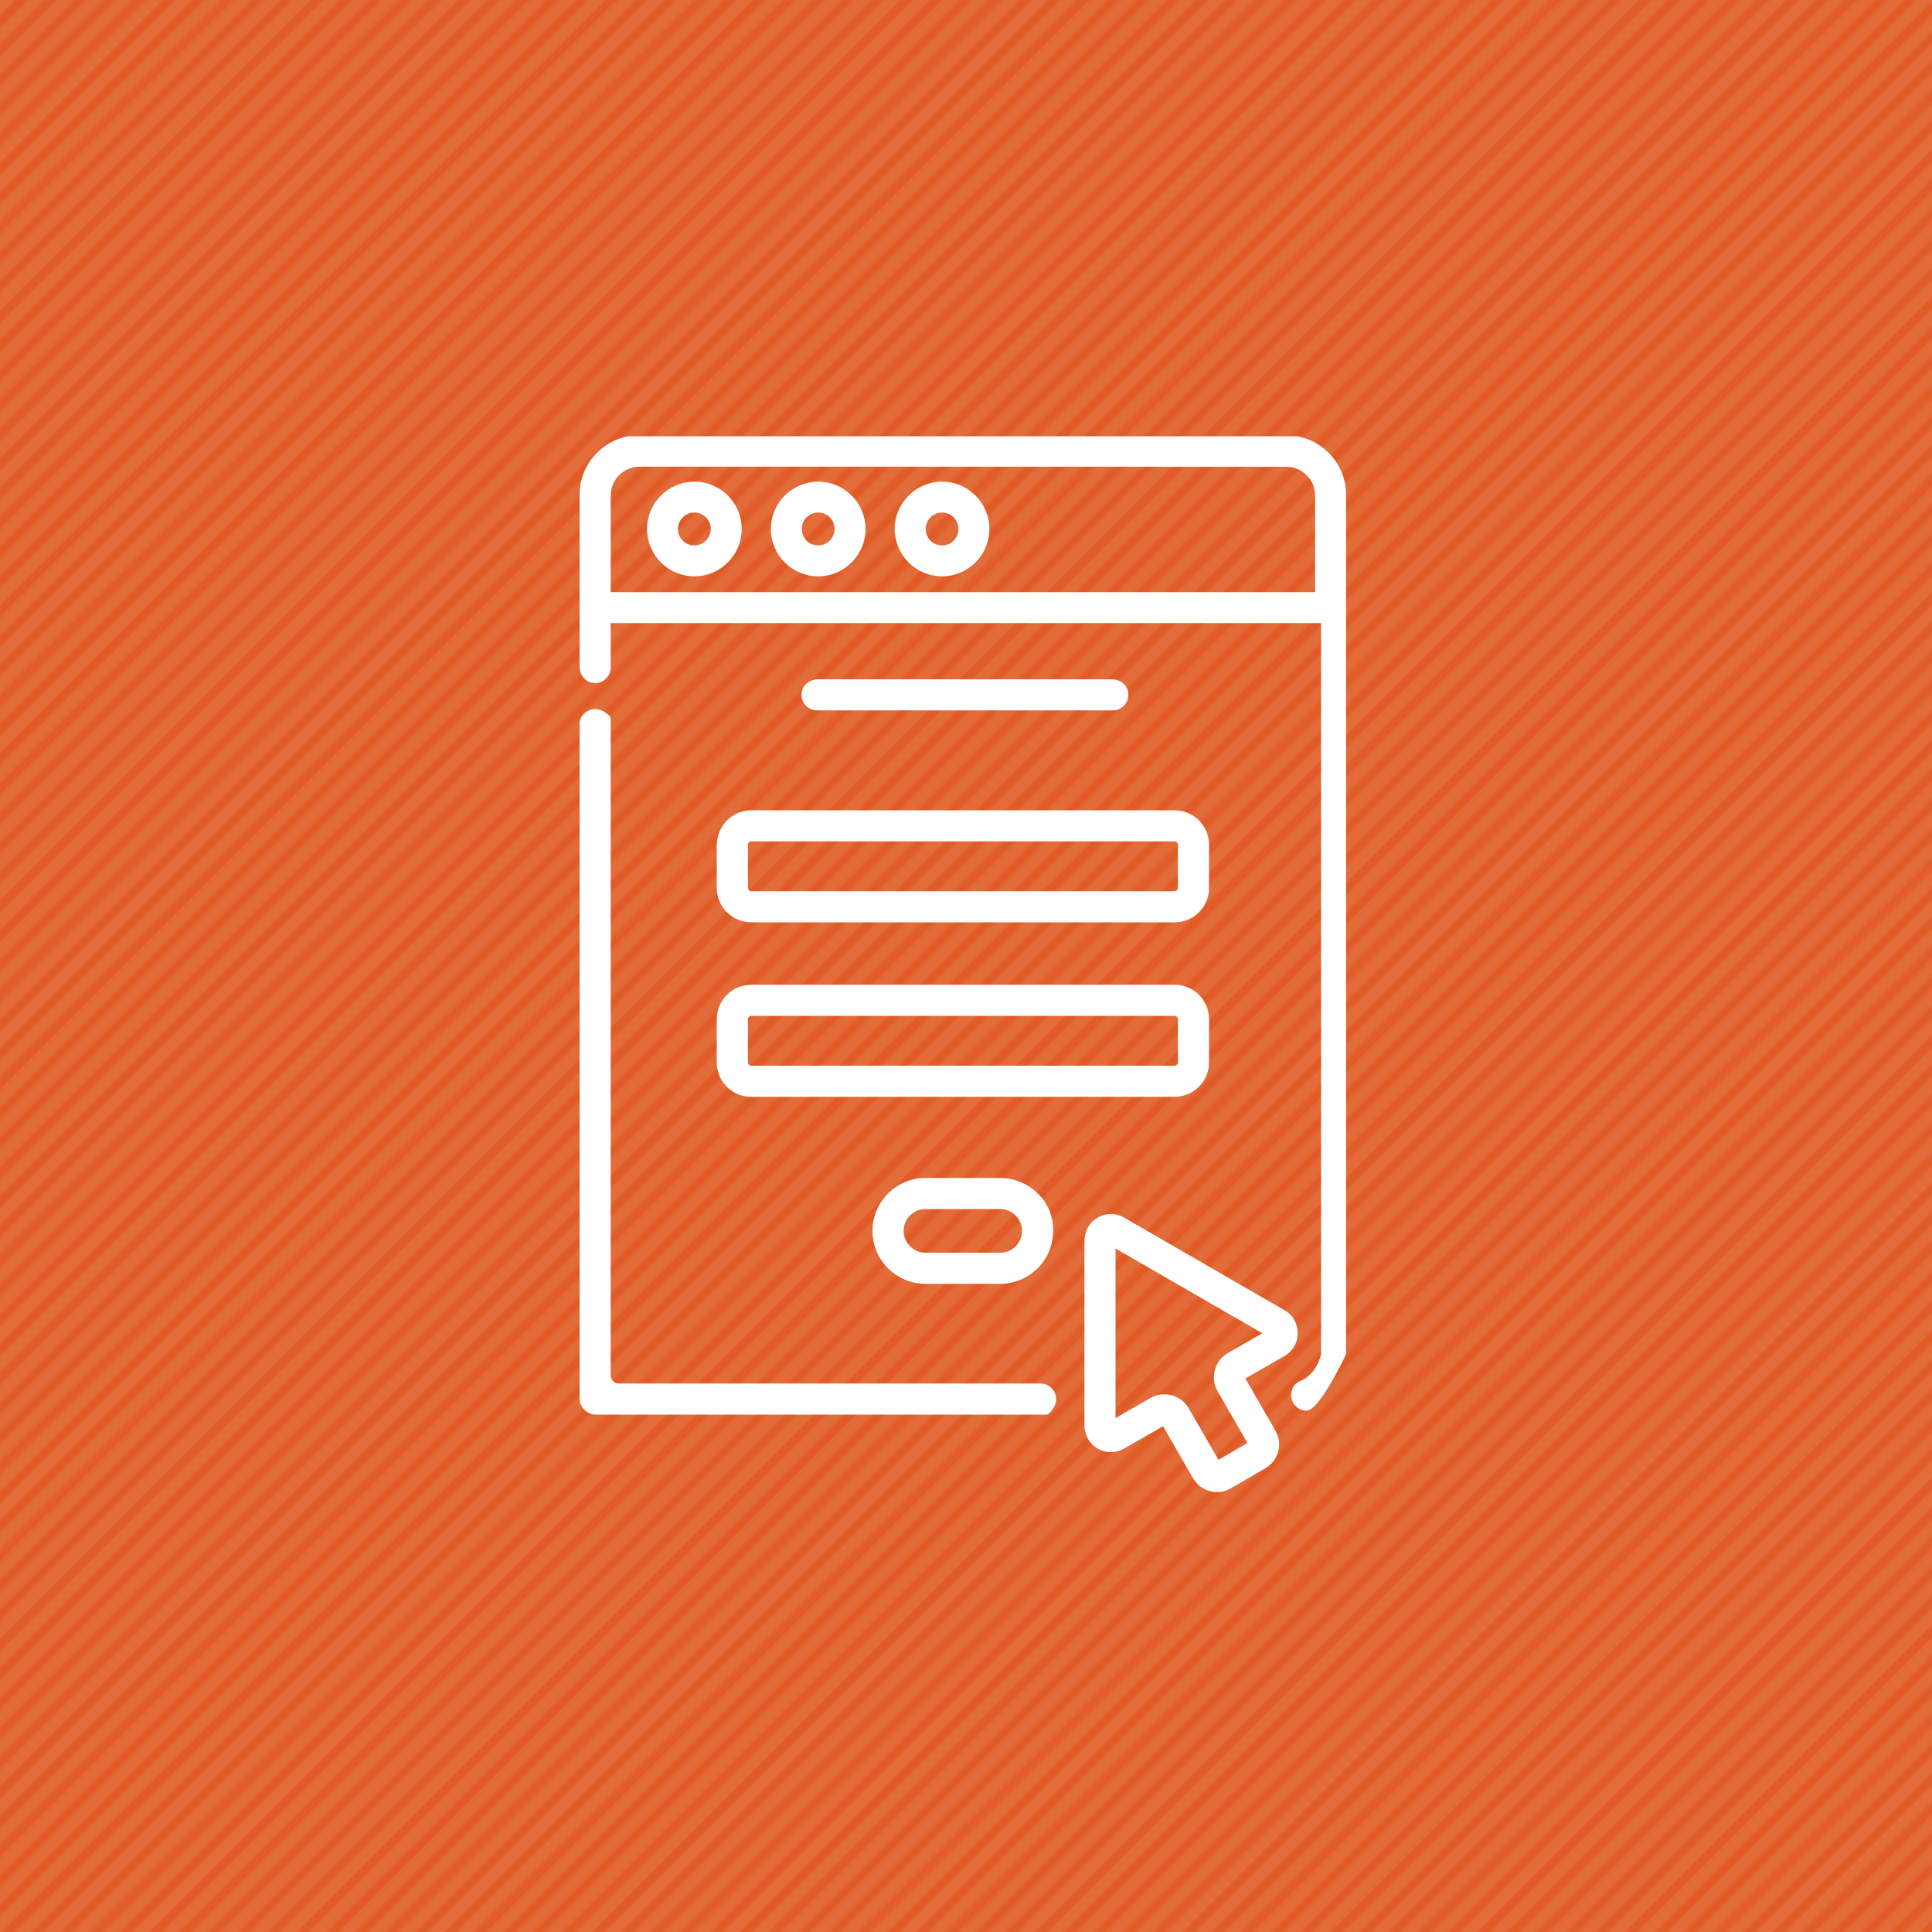
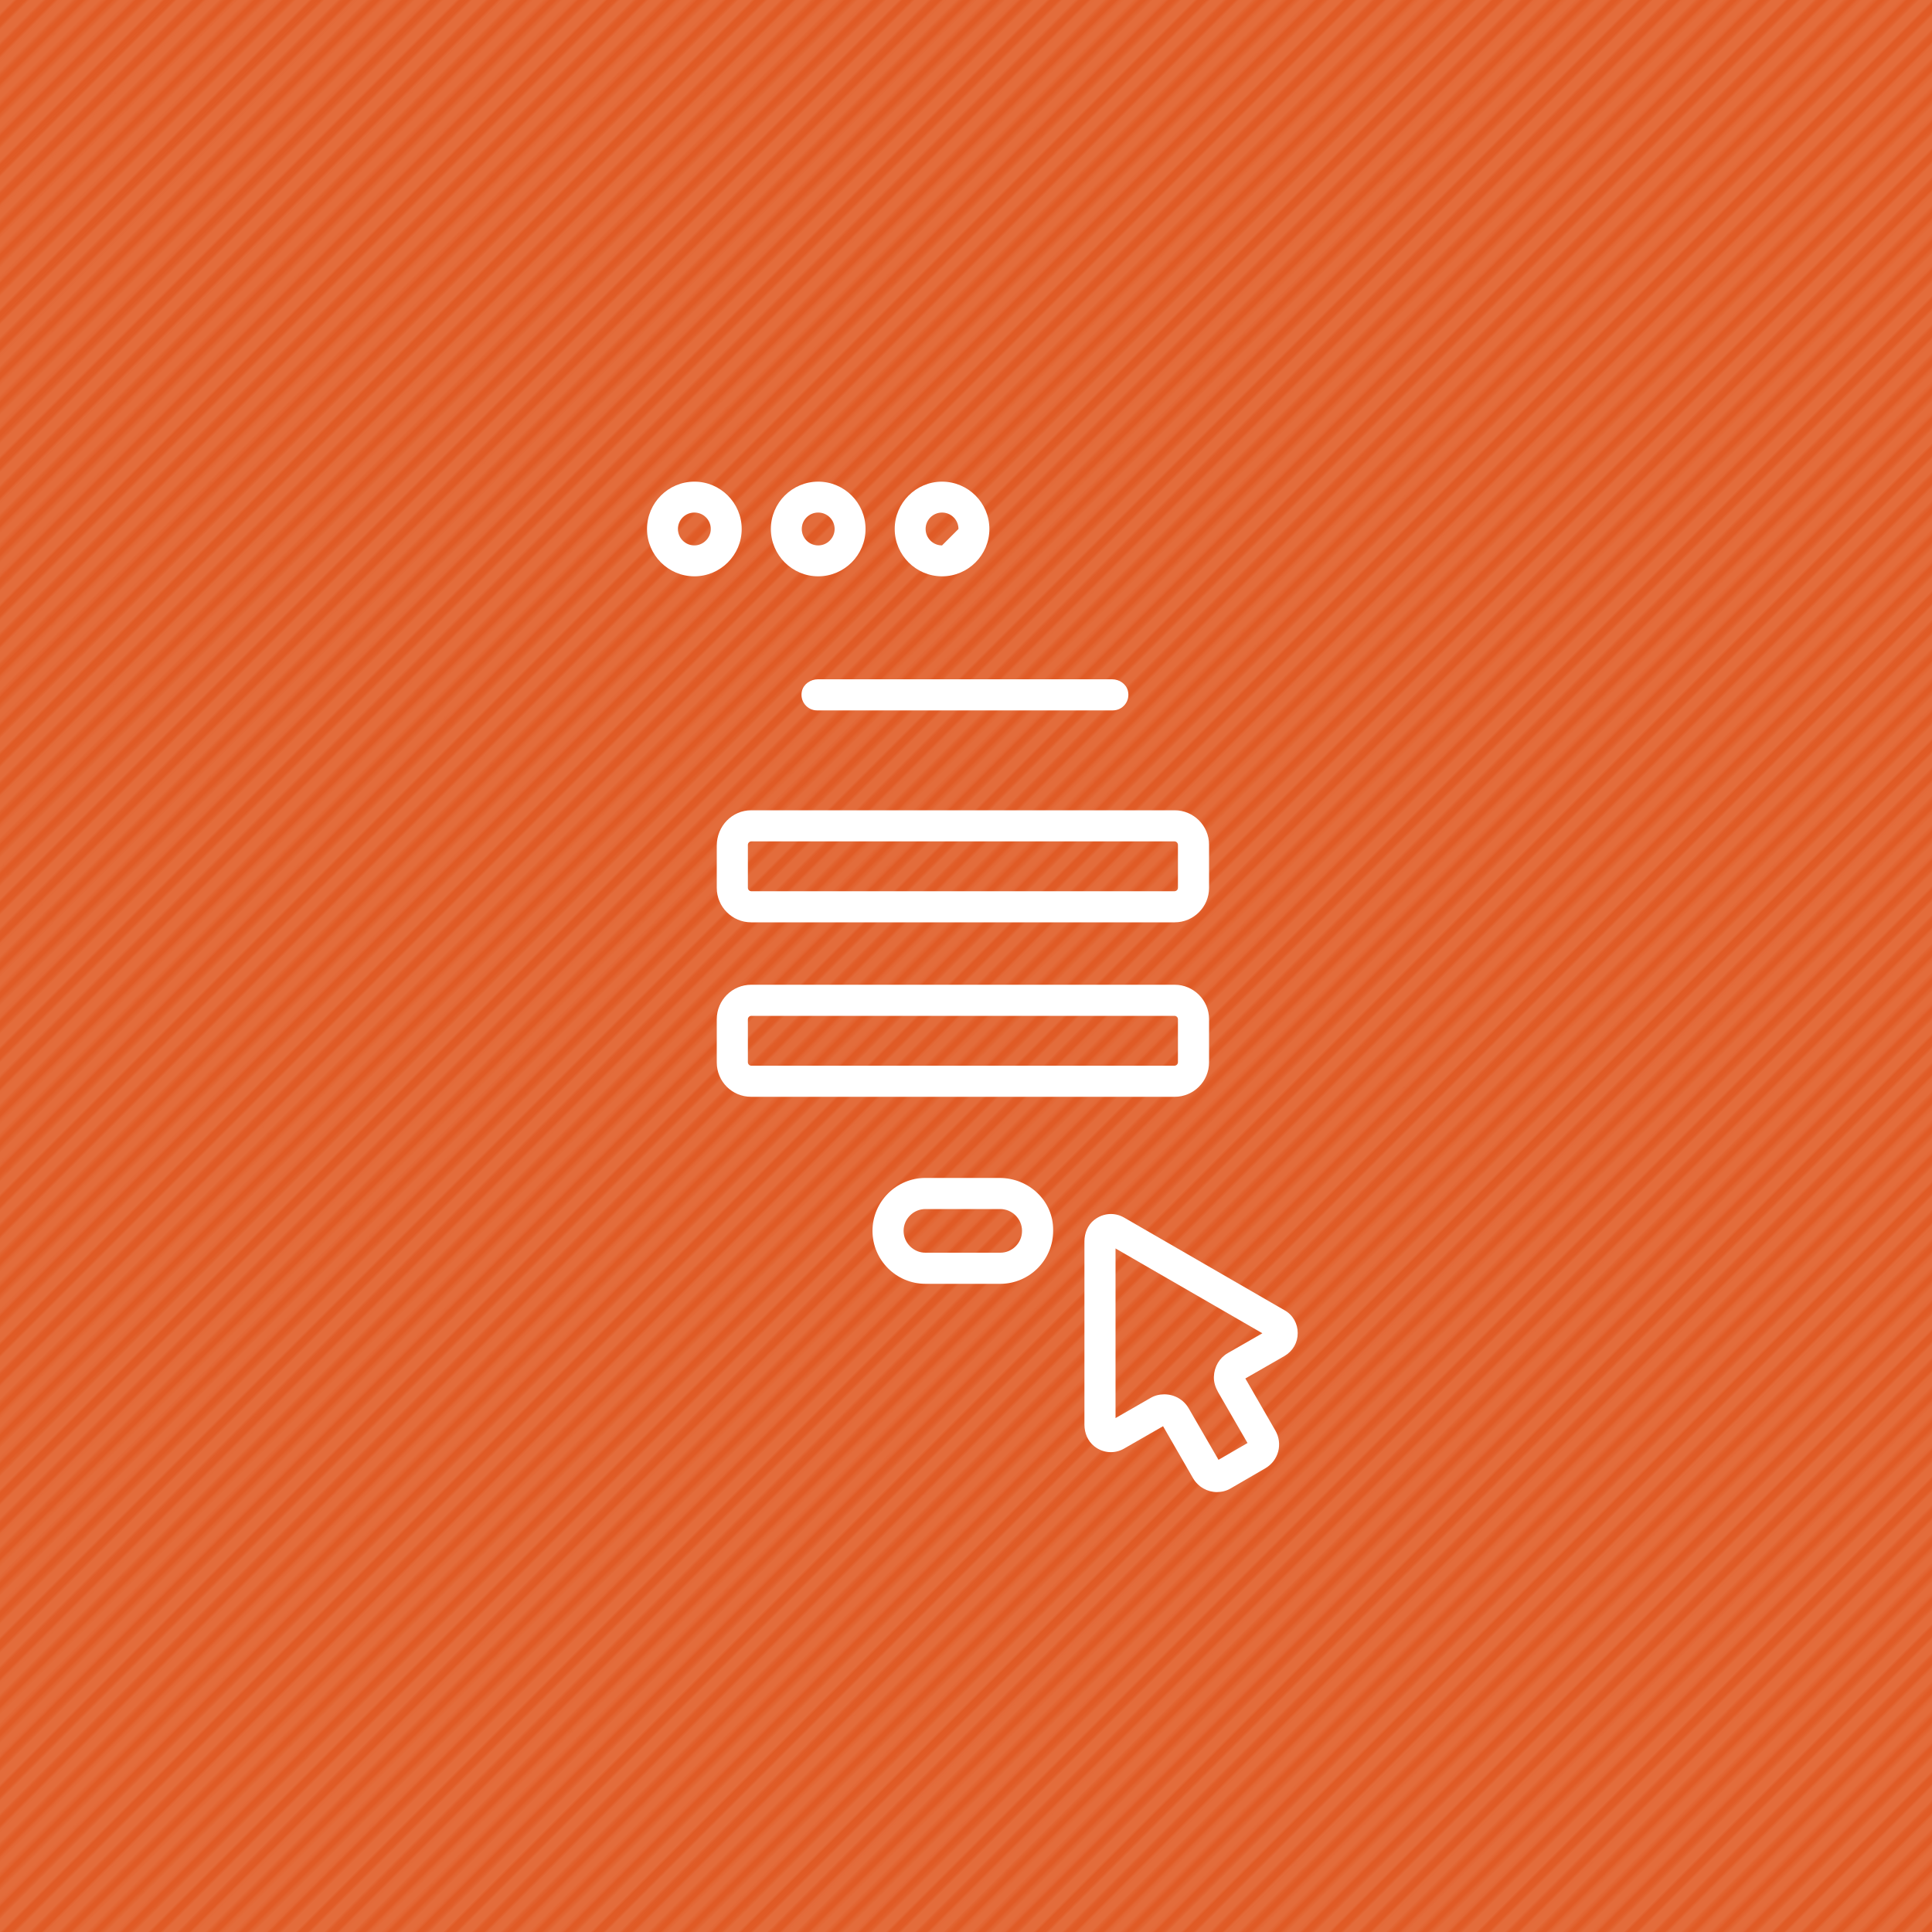
<svg xmlns="http://www.w3.org/2000/svg" xmlns:xlink="http://www.w3.org/1999/xlink" version="1.1" id="Layer_1" x="0px" y="0px" viewBox="0 0 1000 1000" style="enable-background:new 0 0 1000 1000;" xml:space="preserve">
  <style type="text/css">
	.st0{fill:none;}
	.st1{fill:#E05B26;}
	.st2{fill:#198C90;}
	.st3{fill:url(#);}
	.st4{fill:#6C8BA0;}
	.st5{clip-path:url(#SVGID_00000042695766285561432840000003879129358284282782_);fill:#FFFFFF;}
	.st6{fill:#FFFFFF;}
	.st7{fill:#1C90AB;}
	.st8{fill:#BB363A;}
	.st9{fill:#CCDD5A;}
	.st10{fill:#A73466;}
	.st11{fill:#638C4E;}
	.st12{fill:#F8BD2F;}
	.st13{fill:#75A554;}
	.st14{fill:#E36C3B;}
	.st15{fill:url(#SVGID_00000005235184029521364790000017565102602470296999_);}
	.st16{fill:#3F546B;}
	.st17{fill:#D83177;}
	.st18{fill:#98373A;}
	.st19{clip-path:url(#SVGID_00000162329206144849155340000009092877534283035804_);fill:#FFFFFF;}
	.st20{clip-path:url(#SVGID_00000044162128808538597070000009049071045229976738_);fill:#FFFFFF;}
	.st21{clip-path:url(#SVGID_00000065042823653436965320000000103156465568972198_);fill:#FFFFFF;}
	.st22{clip-path:url(#SVGID_00000175288530020000204680000015097516675557518256_);fill:#FFFFFF;}
	.st23{clip-path:url(#SVGID_00000040555931667964928620000000267758463373814706_);fill:#FFFFFF;}
	.st24{fill:#DF563C;}
	.st25{fill:#75B6CD;}
	.st26{fill:#DF8D3D;}
	.st27{clip-path:url(#SVGID_00000067215192290188524560000017601540838427856550_);fill:#FFFFFF;}
	.st28{fill:#1B6953;}
	.st29{clip-path:url(#SVGID_00000090278537445318242310000015949431019538923659_);fill:#FFFFFF;}
</style>
  <pattern y="-1020" width="72" height="72" patternUnits="userSpaceOnUse" id="Orange_Is_in_the_Black" viewBox="72.2 -72 72 72" style="overflow:visible;">
    <g>
      <rect x="72.2" y="-72" class="st0" width="72" height="72" />
      <g>
        <rect x="144" y="-5" class="st1" width="72.5" height="2.9" />
        <rect x="144" y="-19.4" class="st1" width="72.5" height="2.9" />
        <rect x="144" y="-33.8" class="st1" width="72.5" height="2.9" />
        <rect x="144" y="-48.2" class="st1" width="72.5" height="2.9" />
        <rect x="144" y="-62.6" class="st1" width="72.5" height="2.9" />
        <rect x="144" y="-12.2" class="st1" width="72.5" height="2.9" />
        <rect x="144" y="-26.6" class="st1" width="72.5" height="2.9" />
        <rect x="144" y="-41" class="st1" width="72.5" height="2.9" />
        <rect x="144" y="-55.4" class="st1" width="72.5" height="2.9" />
        <rect x="144" y="-69.8" class="st1" width="72.5" height="2.9" />
      </g>
      <g>
        <rect x="72" y="-5" class="st1" width="72.5" height="2.9" />
        <rect x="72" y="-19.4" class="st1" width="72.5" height="2.9" />
        <rect x="72" y="-33.8" class="st1" width="72.5" height="2.9" />
        <rect x="72" y="-48.2" class="st1" width="72.5" height="2.9" />
        <rect x="72" y="-62.6" class="st1" width="72.5" height="2.9" />
        <rect x="72" y="-12.2" class="st1" width="72.5" height="2.9" />
        <rect x="72" y="-26.6" class="st1" width="72.5" height="2.9" />
        <rect x="72" y="-41" class="st1" width="72.5" height="2.9" />
        <rect x="72" y="-55.4" class="st1" width="72.5" height="2.9" />
        <rect x="72" y="-69.8" class="st1" width="72.5" height="2.9" />
      </g>
      <g>
        <rect y="-5" class="st1" width="72.5" height="2.9" />
        <rect y="-19.4" class="st1" width="72.5" height="2.9" />
        <rect y="-33.8" class="st1" width="72.5" height="2.9" />
        <rect y="-48.2" class="st1" width="72.5" height="2.9" />
        <rect y="-62.6" class="st1" width="72.5" height="2.9" />
        <rect y="-12.2" class="st1" width="72.5" height="2.9" />
        <rect y="-26.6" class="st1" width="72.5" height="2.9" />
        <rect y="-41" class="st1" width="72.5" height="2.9" />
        <rect y="-55.4" class="st1" width="72.5" height="2.9" />
        <rect y="-69.8" class="st1" width="72.5" height="2.9" />
      </g>
    </g>
  </pattern>
  <g>
    <rect class="st14" width="1000" height="1000" />
    <pattern id="SVGID_00000083071568647277081600000011350616912217447319_" xlink:href="#Orange_Is_in_the_Black" patternTransform="matrix(1.061 -1.061 1.061 1.061 5221.919 -6094.647)">
	</pattern>
    <rect style="fill:url(#SVGID_00000083071568647277081600000011350616912217447319_);" width="1000" height="1000" />
  </g>
  <g>
    <path class="st6" d="M576,367.7c5.1,0,9.1-4.8,7.8-10.1c-0.9-3.6-4.4-6-8.2-6H423.3c-3.7,0-7.3,2.4-8.2,6   c-1.3,5.3,2.7,10.1,7.8,10.1H576z M575.4,369.2" />
    <path class="st6" d="M371,437.7v21.9c0,9.8,8,17.8,17.8,17.8H608c9.8,0,17.8-8,17.8-17.8v-22.4c0-9.8-8-17.8-17.8-17.8H388.8   C378.9,419.4,371,427.6,371,437.7L371,437.7z M609.7,437.4v22.1c0,1-0.8,1.8-1.8,1.8h-219c-1,0-1.8-0.8-1.8-1.8v-22.2   c0-1,0.8-1.8,1.8-1.8h219C608.9,435.5,609.7,436.3,609.7,437.4L609.7,437.4z M611.1,439" />
    <path class="st6" d="M388.8,567.7H608c9.8,0,17.8-8,17.8-17.8v-22.4c0-9.8-8-17.8-17.8-17.8H388.8c-9.8,0-17.8,8-17.8,17.8v22.4   C371,559.8,378.9,567.7,388.8,567.7z M388.9,525.8h219c1,0,1.8,0.8,1.8,1.8v22.2c0,1-0.8,1.8-1.8,1.8h-219c-1,0-1.8-0.8-1.8-1.8   v-22.2C387.1,526.6,387.9,525.8,388.9,525.8z M387.8,529.7" />
    <path class="st6" d="M517.3,609.7H479c-15.1,0-27.4,12.3-27.4,27.4v0c0,15.1,12.3,27.4,27.4,27.4h38.7c15.1,0,27.4-12.3,27.4-27.4   v-0.5C545.2,621.7,532.7,609.7,517.3,609.7L517.3,609.7z M517.7,648.4H479c-6.2,0-11.3-5.1-11.3-11.3l0,0c0-6.2,5.1-11.3,11.3-11.3   h38.7c6.2,0,11.3,5.1,11.3,11.3v0C529,643.3,524,648.4,517.7,648.4z M529.5,636.9" />
    <g>
      <defs>
-         <rect id="SVGID_00000109734311354108601890000005573697570663157160_" x="300" y="225.8" width="400" height="548.4" />
-       </defs>
+         </defs>
      <clipPath id="SVGID_00000005236718252265329650000005049563547829101957_">
        <use xlink:href="#SVGID_00000109734311354108601890000005573697570663157160_" style="overflow:visible;" />
      </clipPath>
      <path style="clip-path:url(#SVGID_00000005236718252265329650000005049563547829101957_);fill:#FFFFFF;" d="M538.6,716.1H320.3    c-2.3,0-4.2-1.9-4.2-4.2V372.2c0-0.6-0.2-1.3-0.7-1.7c-7-7.1-15.5-2.2-15.5,4.6v348.4c0,4.8,3.9,8.7,8.7,8.7h232.8    c0.6,0,1.3-0.2,1.7-0.7C550.3,724.6,545.4,716.1,538.6,716.1L538.6,716.1z M537.6,716" />
      <path style="clip-path:url(#SVGID_00000005236718252265329650000005049563547829101957_);fill:#FFFFFF;" d="M674.7,226.6    c-10.4-3.1-7.3-0.2-343.9-1.3c-17,0-30.8,13.8-30.8,30.8v89c0,3.8,2.4,7.3,6,8.2c5.3,1.3,10.1-2.7,10.1-7.8v-23h367.7v378.5    c-1.5,6-5.1,11.4-10.6,13.7c-8,3.4-5.6,15.4,3.1,15.4c6.8,0,20.4-29.1,20.4-29.1v-445C696.8,242.2,687.4,230.4,674.7,226.6    L674.7,226.6z M680.6,306.5H316.1v-50c0-7.5,5.5-13.7,12.8-14.8c2-0.3-16.1-0.1,336.9-0.1c8.2,0,14.9,6.7,14.9,14.9V306.5z     M682.4,306.2" />
    </g>
    <path class="st6" d="M359.4,249.3c-13.5,0-24.5,11-24.5,24.5c0,13.5,11,24.5,24.5,24.5c13.5,0,24.5-11,24.5-24.5   C383.9,260.3,372.9,249.3,359.4,249.3L359.4,249.3z M359.4,282.3c-4.7,0-8.5-3.8-8.5-8.5c0-4.7,3.8-8.5,8.5-8.5s8.5,3.8,8.5,8.5   C367.9,278.4,364,282.3,359.4,282.3L359.4,282.3z M359.4,282.3" />
    <path class="st6" d="M423.5,249.3c-13.5,0-24.5,11-24.5,24.5c0,13.5,11,24.5,24.5,24.5c13.5,0,24.5-11,24.5-24.5   C448,260.3,437,249.3,423.5,249.3L423.5,249.3z M423.5,282.3c-4.7,0-8.5-3.8-8.5-8.5c0-4.7,3.8-8.5,8.5-8.5c4.7,0,8.5,3.8,8.5,8.5   C432,278.4,428.2,282.3,423.5,282.3L423.5,282.3z M423.5,282.3" />
-     <path class="st6" d="M487.6,249.3c-13.5,0-24.5,11-24.5,24.5c0,13.5,11,24.5,24.5,24.5c13.5,0,24.5-11,24.5-24.5   C512.1,260.3,501.1,249.3,487.6,249.3L487.6,249.3z M487.6,282.3c-4.7,0-8.5-3.8-8.5-8.5c0-4.7,3.8-8.5,8.5-8.5   c4.7,0,8.5,3.8,8.5,8.5C496.1,278.4,492.3,282.3,487.6,282.3L487.6,282.3z M487.6,282.3" />
+     <path class="st6" d="M487.6,249.3c-13.5,0-24.5,11-24.5,24.5c0,13.5,11,24.5,24.5,24.5c13.5,0,24.5-11,24.5-24.5   C512.1,260.3,501.1,249.3,487.6,249.3L487.6,249.3z M487.6,282.3c-4.7,0-8.5-3.8-8.5-8.5c0-4.7,3.8-8.5,8.5-8.5   c4.7,0,8.5,3.8,8.5,8.5L487.6,282.3z M487.6,282.3" />
    <path class="st6" d="M671.7,690c0-4.9-2.5-9.4-6.8-11.8l-83.1-48c-4.9-2.8-10.8-2.4-15.4,1.2c-3.4,2.6-5.1,6.9-5.1,11.1v94.9   c0,4.3,1.7,8.5,5.1,11.2c4.6,3.6,10.5,4,15.4,1.2l20.2-11.6l15.5,26.9c2.7,4.6,7.5,7.2,12.4,7.2c2.4,0,4.9-0.6,7.1-1.9l17.9-10.4   c6.9-4,9.2-12.7,5.2-19.6l-15.5-26.9l20.2-11.6C669.2,699.3,671.7,694.9,671.7,690L671.7,690z M635.6,700.3   c-4.4,2.5-7.1,7-7.3,12.3c-0.1,2.8,0.8,5.5,2.2,8l15.2,26.3l-15,8.7l-15.4-26.6c-2.7-4.7-7.6-7.3-12.7-7.3c-2.5,0-5,0.6-7.3,2   l-17.9,10.3v-87.8l76,43.9L635.6,700.3z M636.2,700.3" />
  </g>
</svg>